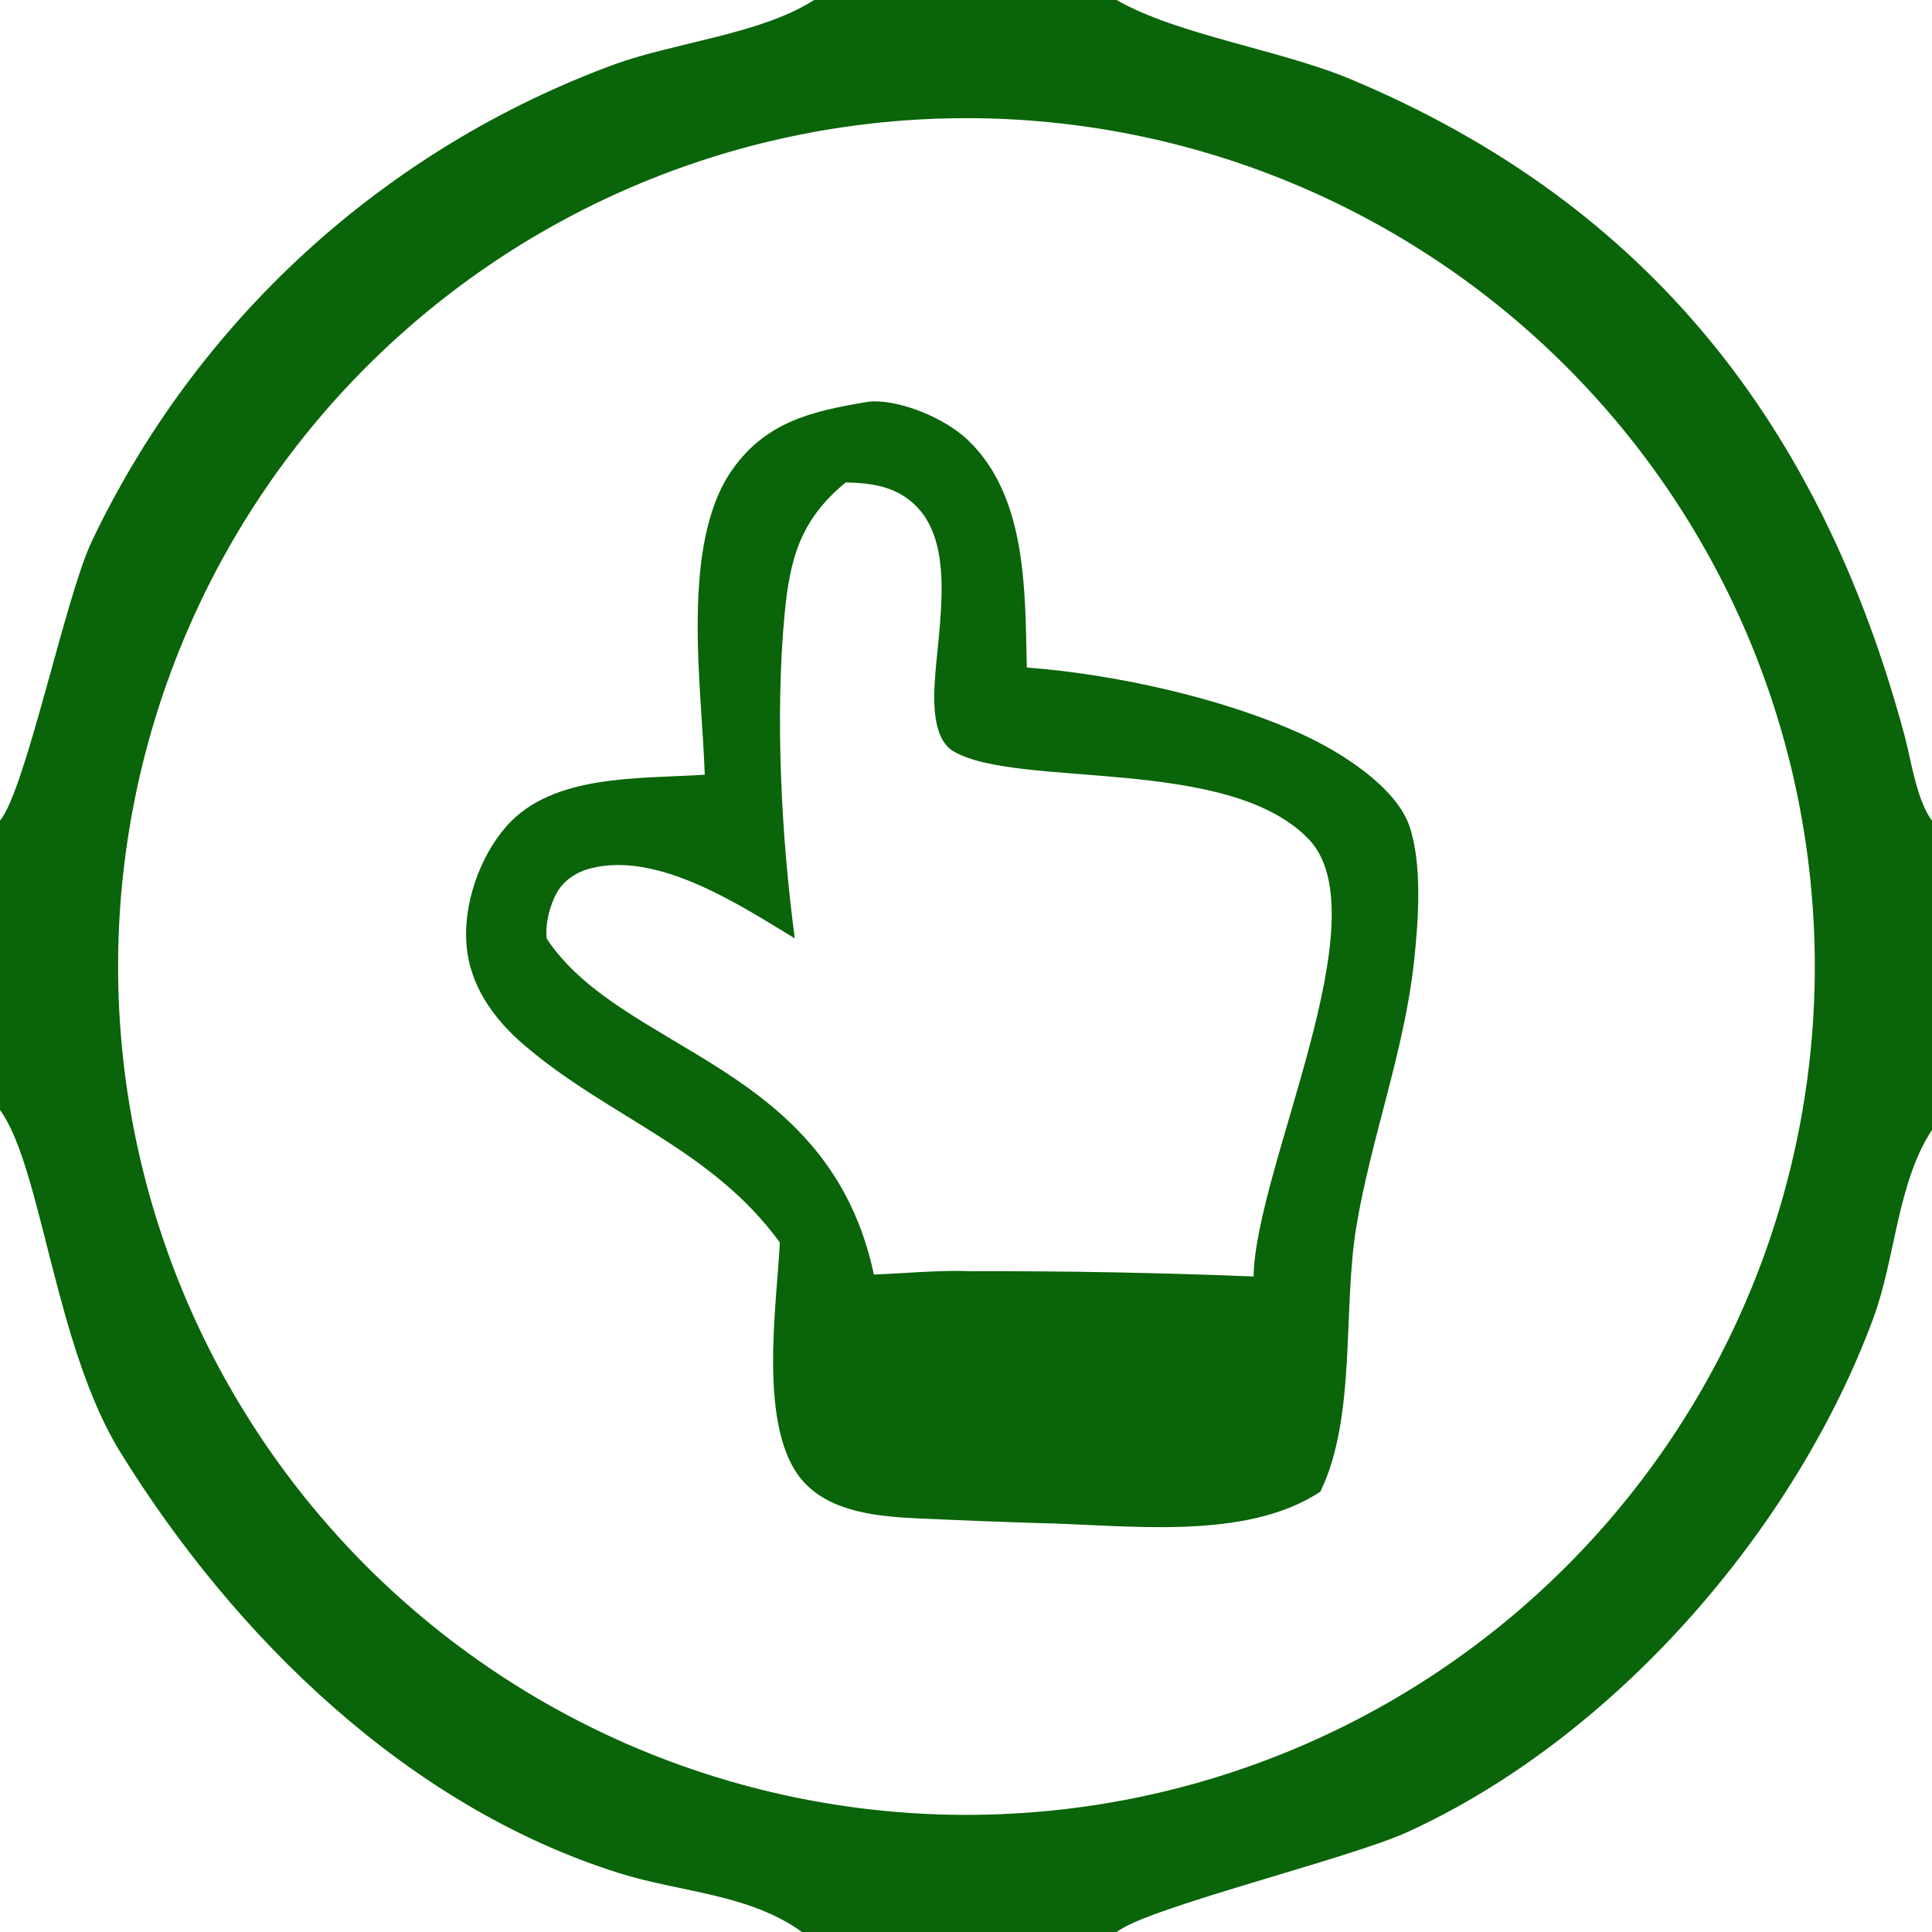
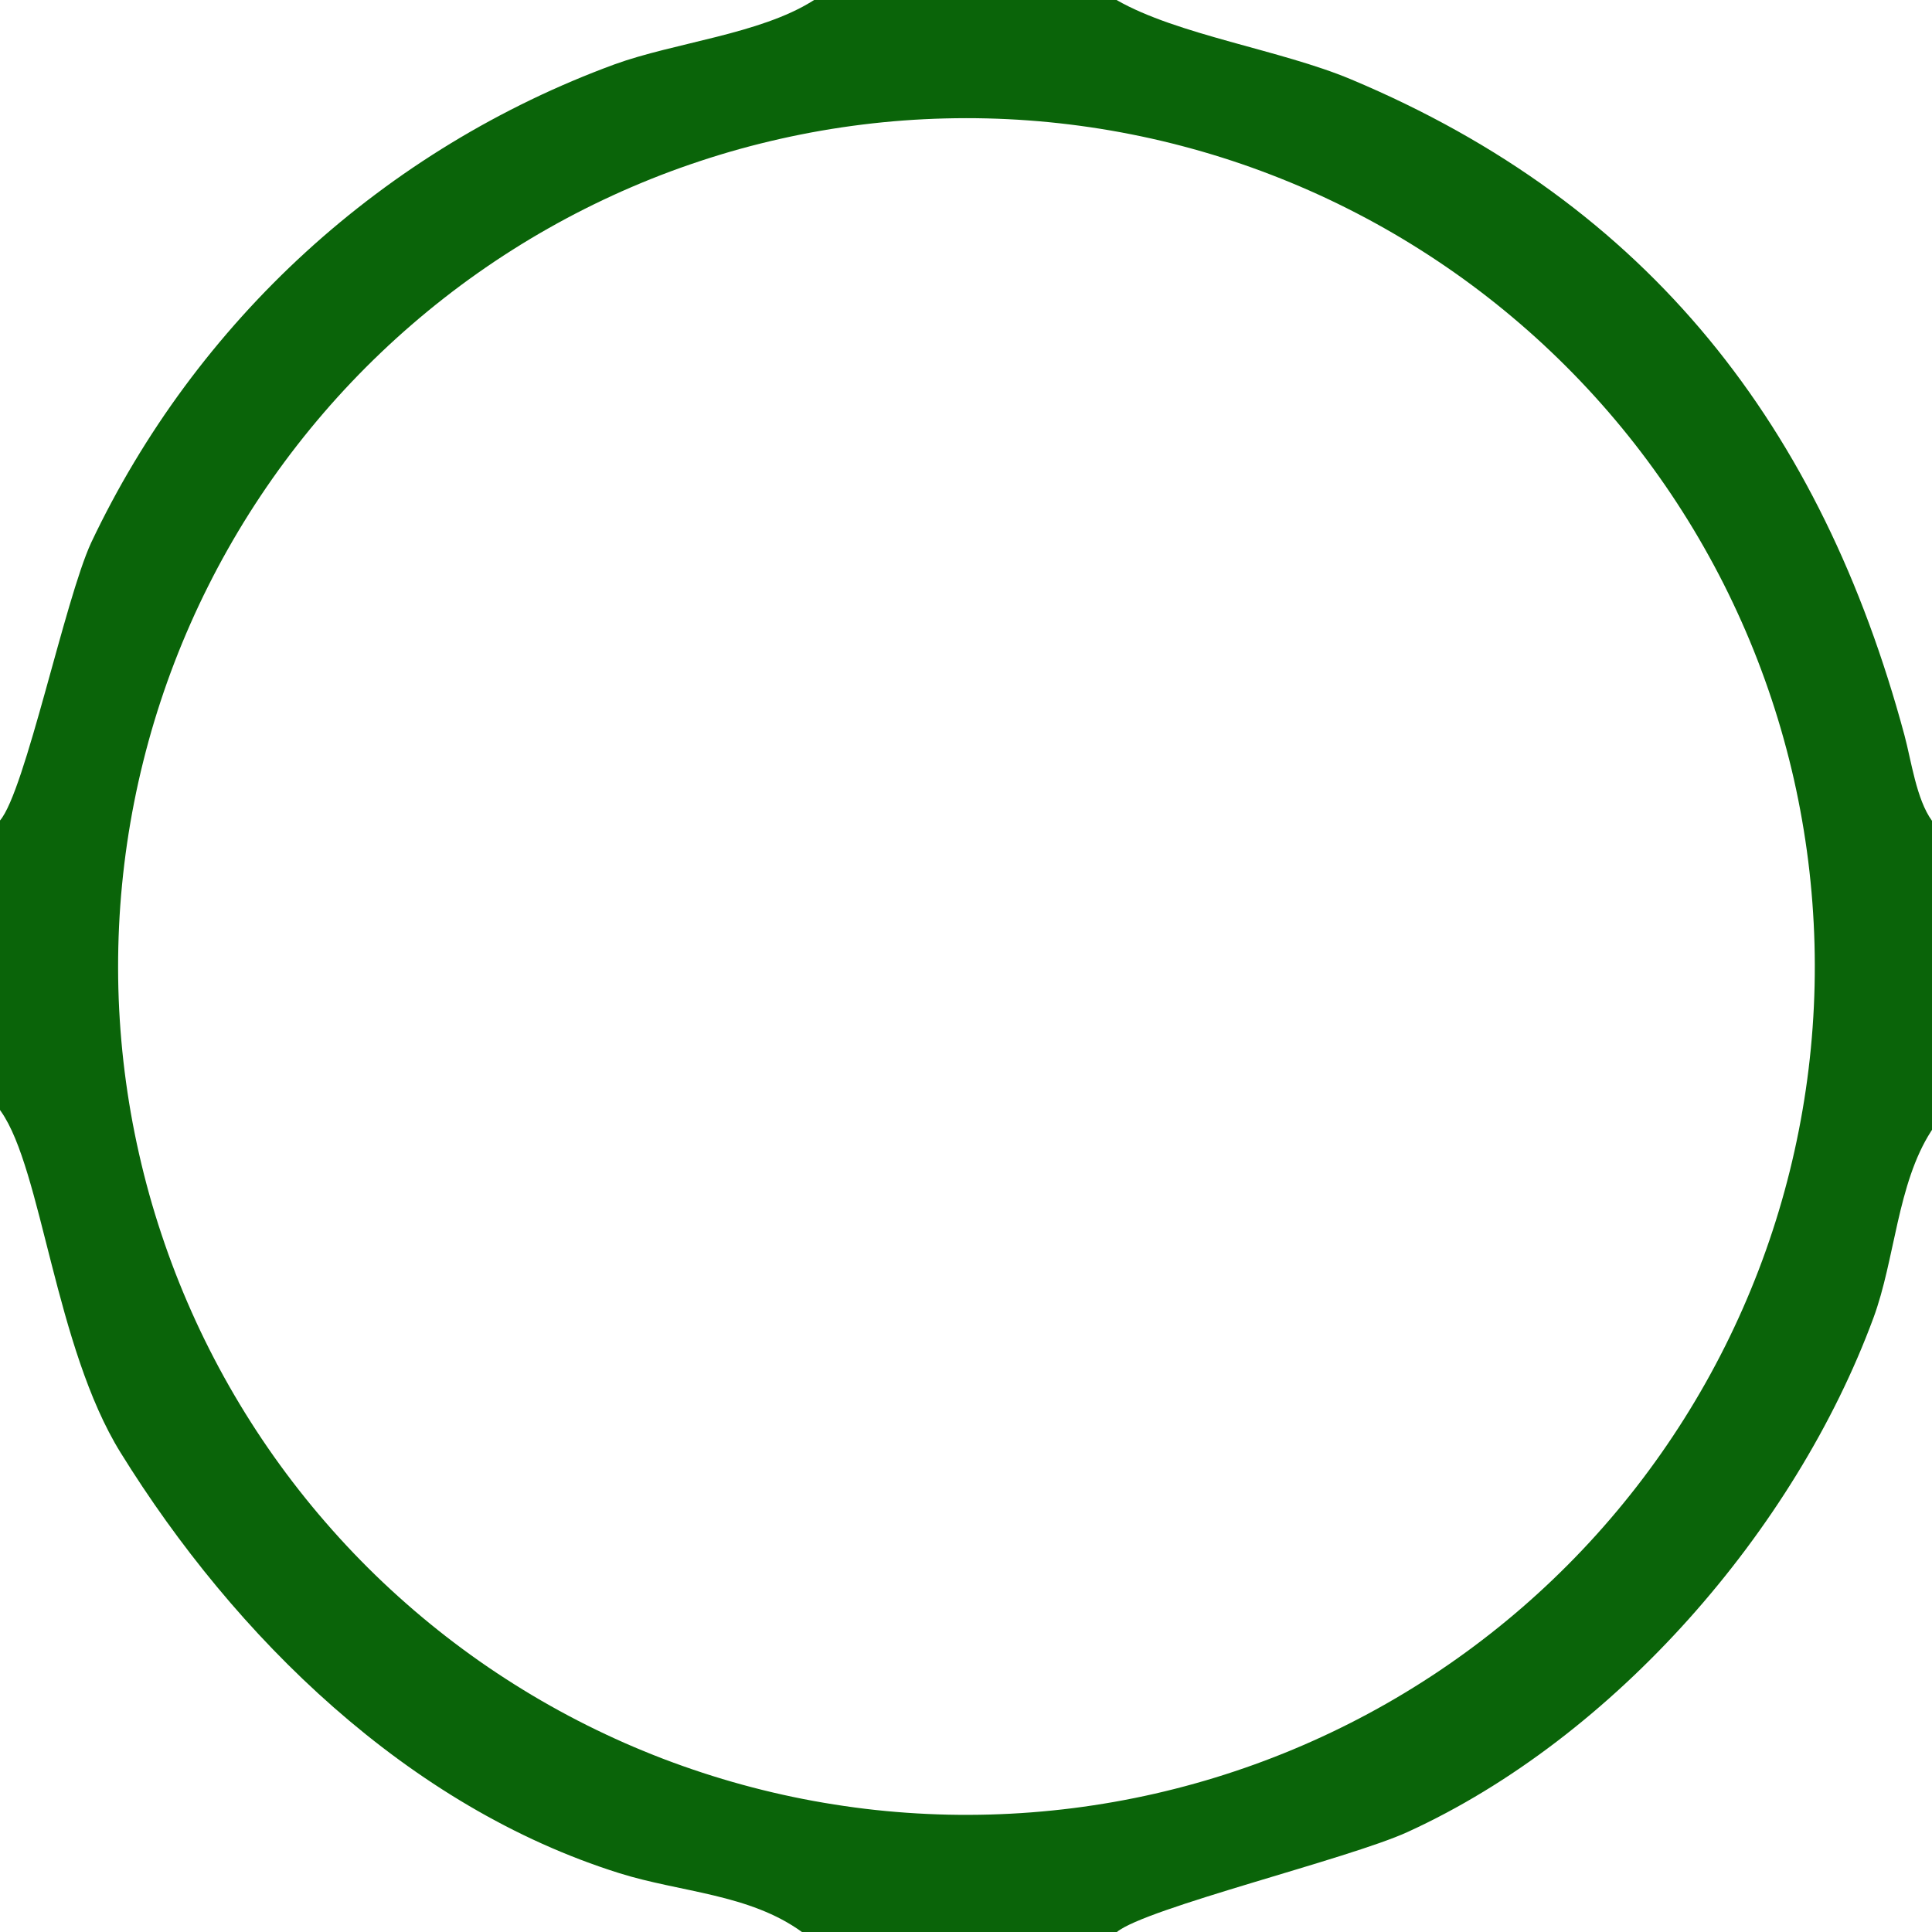
<svg xmlns="http://www.w3.org/2000/svg" height="70" width="70">
  <path d="M29.497 0L40.455 0C42.651 1.264 46.409 1.809 48.943 2.872C59.779 7.417 66 15.502 68.999 26.627C69.251 27.56 69.433 28.963 70 29.739L70 40.937L69.965 40.991C68.742 42.895 68.661 45.633 67.877 47.753C65.038 55.436 58.496 62.954 50.995 66.379C48.873 67.349 41.508 69.137 40.467 70L29.056 70C27.147 68.617 24.663 68.566 22.444 67.87C14.78 65.466 8.509 59.319 4.367 52.629C1.997 48.801 1.518 42.38 0.037 40.271L0 40.219L0 29.728C0.912 28.671 2.347 21.732 3.303 19.662Q3.655 18.918 4.043 18.192Q4.431 17.465 4.854 16.759Q5.277 16.052 5.733 15.367Q6.189 14.682 6.679 14.019Q7.168 13.357 7.689 12.719Q8.209 12.082 8.76 11.47Q9.311 10.858 9.891 10.274Q10.471 9.689 11.079 9.134Q11.687 8.578 12.321 8.053Q12.955 7.528 13.614 7.034Q14.272 6.54 14.954 6.078Q15.636 5.617 16.339 5.189Q17.043 4.761 17.766 4.368Q18.49 3.975 19.231 3.617Q19.973 3.259 20.731 2.938Q21.489 2.617 22.262 2.333C24.447 1.539 27.523 1.241 29.446 0.032L29.497 0ZM37.373 65.665Q38.125 65.607 38.873 65.513Q39.621 65.418 40.364 65.287Q41.106 65.156 41.841 64.989Q42.576 64.821 43.302 64.618Q44.028 64.415 44.743 64.176Q45.458 63.938 46.161 63.664Q46.864 63.391 47.552 63.083Q48.24 62.776 48.913 62.435Q49.585 62.094 50.24 61.721Q50.895 61.347 51.531 60.942Q52.167 60.537 52.782 60.101Q53.397 59.666 53.99 59.2Q54.584 58.735 55.153 58.241Q55.723 57.747 56.267 57.226Q56.812 56.705 57.331 56.157Q57.849 55.61 58.34 55.038Q58.831 54.466 59.294 53.87Q59.756 53.275 60.189 52.657Q60.621 52.04 61.023 51.402Q61.425 50.764 61.795 50.108Q62.165 49.451 62.503 48.776Q62.84 48.102 63.144 47.413Q63.448 46.722 63.718 46.019Q63.988 45.315 64.223 44.598Q64.458 43.882 64.657 43.155Q64.857 42.428 65.02 41.692Q65.184 40.956 65.311 40.213Q65.439 39.47 65.53 38.721Q65.621 37.973 65.675 37.221Q65.729 36.469 65.746 35.715Q65.763 34.962 65.743 34.208Q65.723 33.454 65.666 32.703Q65.609 31.951 65.516 31.203Q65.422 30.455 65.292 29.712Q65.162 28.97 64.996 28.234Q64.829 27.499 64.627 26.773Q64.425 26.046 64.187 25.331Q63.949 24.615 63.677 23.912Q63.405 23.209 63.098 22.521Q62.791 21.832 62.452 21.159Q62.112 20.486 61.739 19.831Q61.367 19.175 60.962 18.539Q60.558 17.902 60.123 17.287Q59.688 16.671 59.224 16.077Q58.759 15.483 58.266 14.913Q57.773 14.343 57.252 13.797Q56.732 13.252 56.185 12.733Q55.639 12.213 55.067 11.722Q54.496 11.23 53.901 10.767Q53.306 10.303 52.689 9.87Q52.072 9.437 51.435 9.034Q50.798 8.631 50.142 8.26Q49.485 7.889 48.812 7.551Q48.138 7.212 47.448 6.907Q46.759 6.603 46.055 6.332Q45.352 6.061 44.636 5.825Q43.919 5.589 43.193 5.389Q42.466 5.188 41.73 5.023Q40.995 4.859 40.252 4.73Q39.509 4.602 38.761 4.51Q38.012 4.418 37.26 4.363Q36.508 4.308 35.755 4.29Q35.001 4.272 34.247 4.291Q33.494 4.31 32.742 4.365Q31.989 4.421 31.239 4.514Q30.49 4.607 29.746 4.736Q29.002 4.866 28.265 5.032Q27.528 5.198 26.8 5.399Q26.073 5.601 25.356 5.839Q24.639 6.076 23.934 6.348Q23.23 6.621 22.54 6.927Q21.85 7.234 21.175 7.574Q20.501 7.914 19.844 8.287Q19.187 8.659 18.55 9.064Q17.912 9.468 17.295 9.904Q16.678 10.339 16.083 10.805Q15.488 11.27 14.917 11.764Q14.345 12.257 13.799 12.779Q13.252 13.3 12.732 13.848Q12.212 14.395 11.72 14.967Q11.227 15.54 10.763 16.136Q10.299 16.732 9.865 17.349Q9.431 17.968 9.027 18.606Q8.624 19.245 8.253 19.902Q7.881 20.56 7.543 21.235Q7.204 21.91 6.899 22.601Q6.594 23.291 6.323 23.996Q6.052 24.701 5.816 25.419Q5.58 26.136 5.38 26.864Q5.18 27.593 5.015 28.33Q4.851 29.067 4.723 29.811Q4.595 30.555 4.504 31.305Q4.413 32.055 4.358 32.808Q4.304 33.561 4.287 34.316Q4.27 35.071 4.289 35.826Q4.309 36.581 4.366 37.334Q4.423 38.087 4.517 38.837Q4.611 39.586 4.741 40.33Q4.872 41.074 5.039 41.81Q5.206 42.547 5.408 43.274Q5.611 44.002 5.85 44.718Q6.088 45.435 6.361 46.139Q6.634 46.843 6.942 47.533Q7.249 48.223 7.59 48.896Q7.931 49.57 8.305 50.227Q8.679 50.883 9.084 51.52Q9.489 52.157 9.926 52.774Q10.362 53.39 10.828 53.984Q11.294 54.579 11.789 55.149Q12.283 55.72 12.805 56.266Q13.327 56.812 13.875 57.331Q14.424 57.85 14.997 58.342Q15.57 58.834 16.166 59.297Q16.763 59.76 17.381 60.194Q18 60.627 18.639 61.029Q19.278 61.432 19.936 61.802Q20.594 62.173 21.27 62.511Q21.945 62.848 22.636 63.153Q23.328 63.457 24.033 63.727Q24.738 63.996 25.456 64.231Q26.174 64.466 26.902 64.665Q27.631 64.865 28.368 65.028Q29.105 65.192 29.85 65.318Q30.594 65.445 31.344 65.536Q32.094 65.626 32.847 65.679Q33.601 65.732 34.356 65.749Q35.111 65.765 35.866 65.744Q36.62 65.723 37.373 65.665Z" fill="#0A6409" />
-   <path d="M31.398 14.567C31.476 14.553 31.555 14.543 31.634 14.541C32.739 14.527 34.26 15.177 35.059 15.935C37.224 17.992 37.139 21.444 37.203 24.186C40.377 24.425 44.339 25.291 47.25 26.639C48.54 27.236 50.566 28.488 51.062 29.921C51.543 31.309 51.391 33.393 51.23 34.861C50.877 38.099 49.679 41.228 49.142 44.447C48.645 47.422 49.153 51.338 47.84 54.044C45.108 55.858 40.79 55.244 37.633 55.184Q35.458 55.117 33.284 55.017C31.865 54.948 30.109 54.808 29.099 53.67C27.44 51.801 28.142 47.327 28.255 45.018C25.764 41.593 22.017 40.477 18.952 37.83C17.856 36.883 17.003 35.673 16.898 34.191C16.794 32.736 17.379 31.05 18.337 29.951C20.02 28.019 23.206 28.23 25.535 28.068C25.427 24.858 24.628 19.693 26.546 16.997C27.771 15.274 29.434 14.895 31.398 14.567ZM28.797 33.999C26.813 32.797 23.858 30.842 21.416 31.458C20.911 31.585 20.446 31.873 20.182 32.333C19.921 32.789 19.743 33.495 19.81 34.012C22.572 38.167 30.025 38.495 31.663 46.179C32.823 46.134 34.03 46.013 35.188 46.058Q40.306 46.044 45.42 46.249C45.486 42.312 50.104 33.183 47.406 30.393C44.478 27.367 36.877 28.588 34.542 27.219C33.912 26.85 33.842 25.831 33.849 25.184C33.872 23.207 34.739 19.922 33.221 18.364C32.496 17.621 31.616 17.504 30.641 17.478C29.021 18.819 28.622 20.185 28.427 22.257C28.082 25.94 28.306 30.331 28.797 33.999Z" fill="#0A6409" />
</svg>